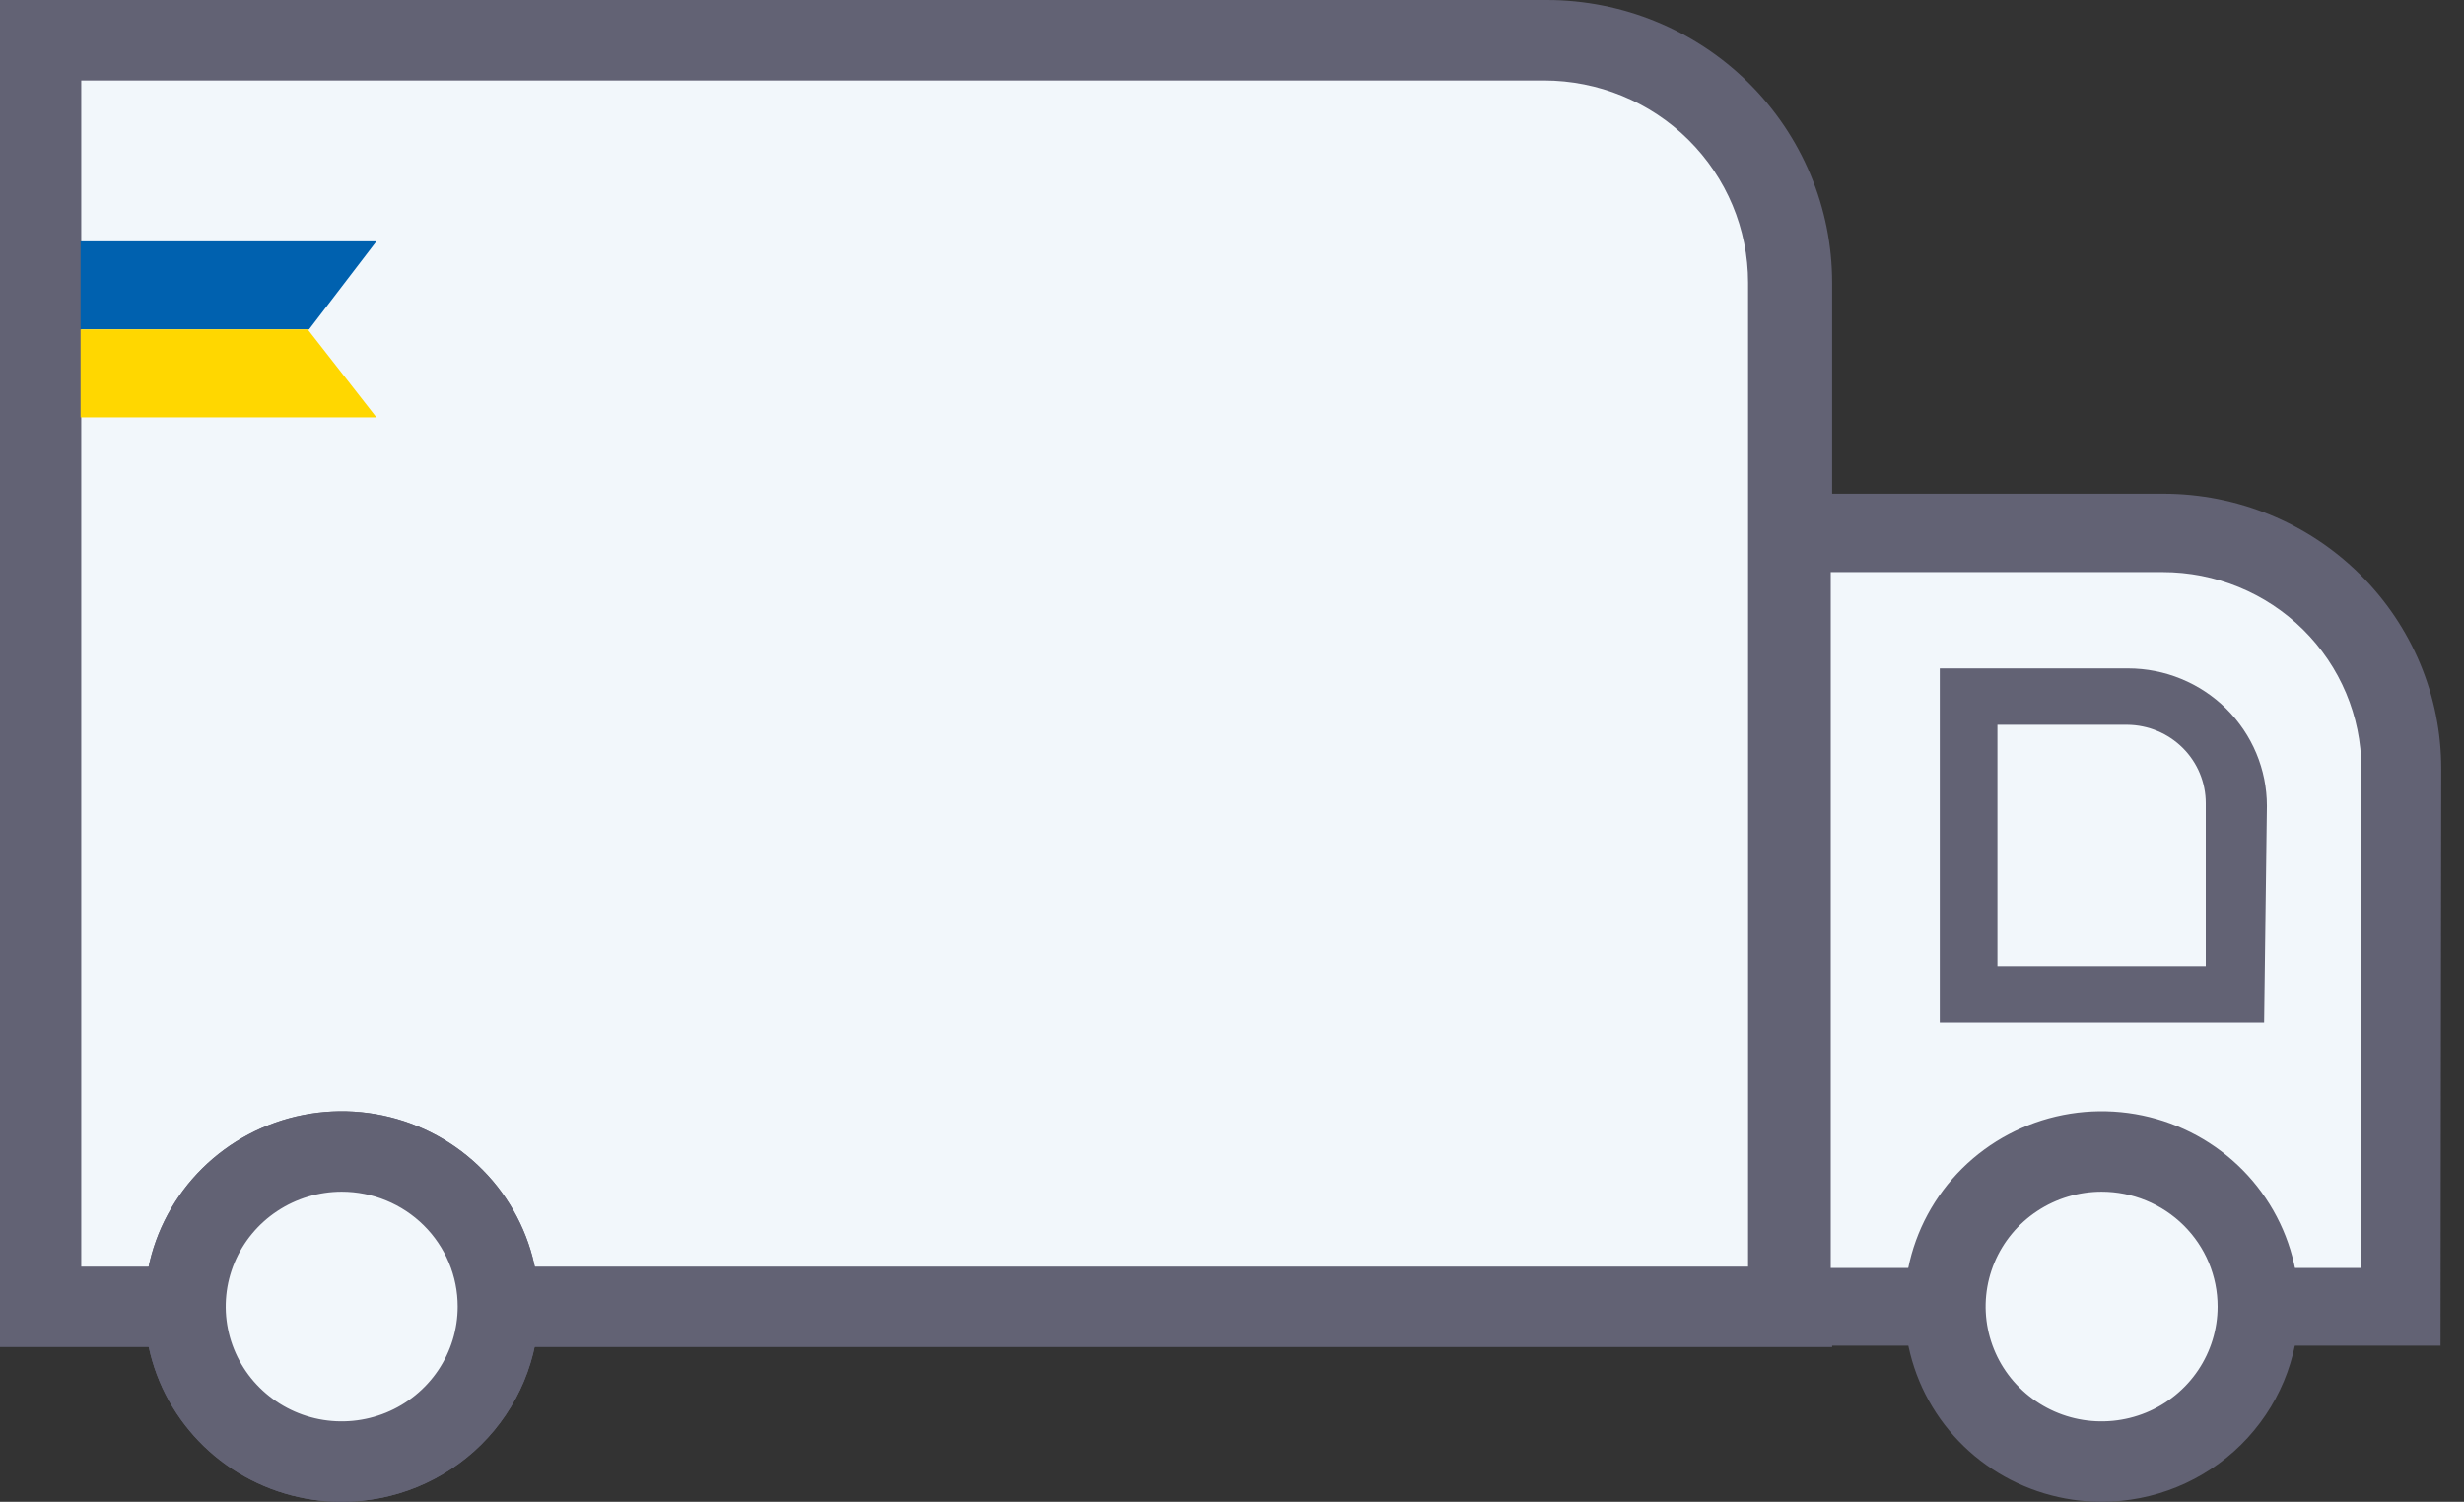
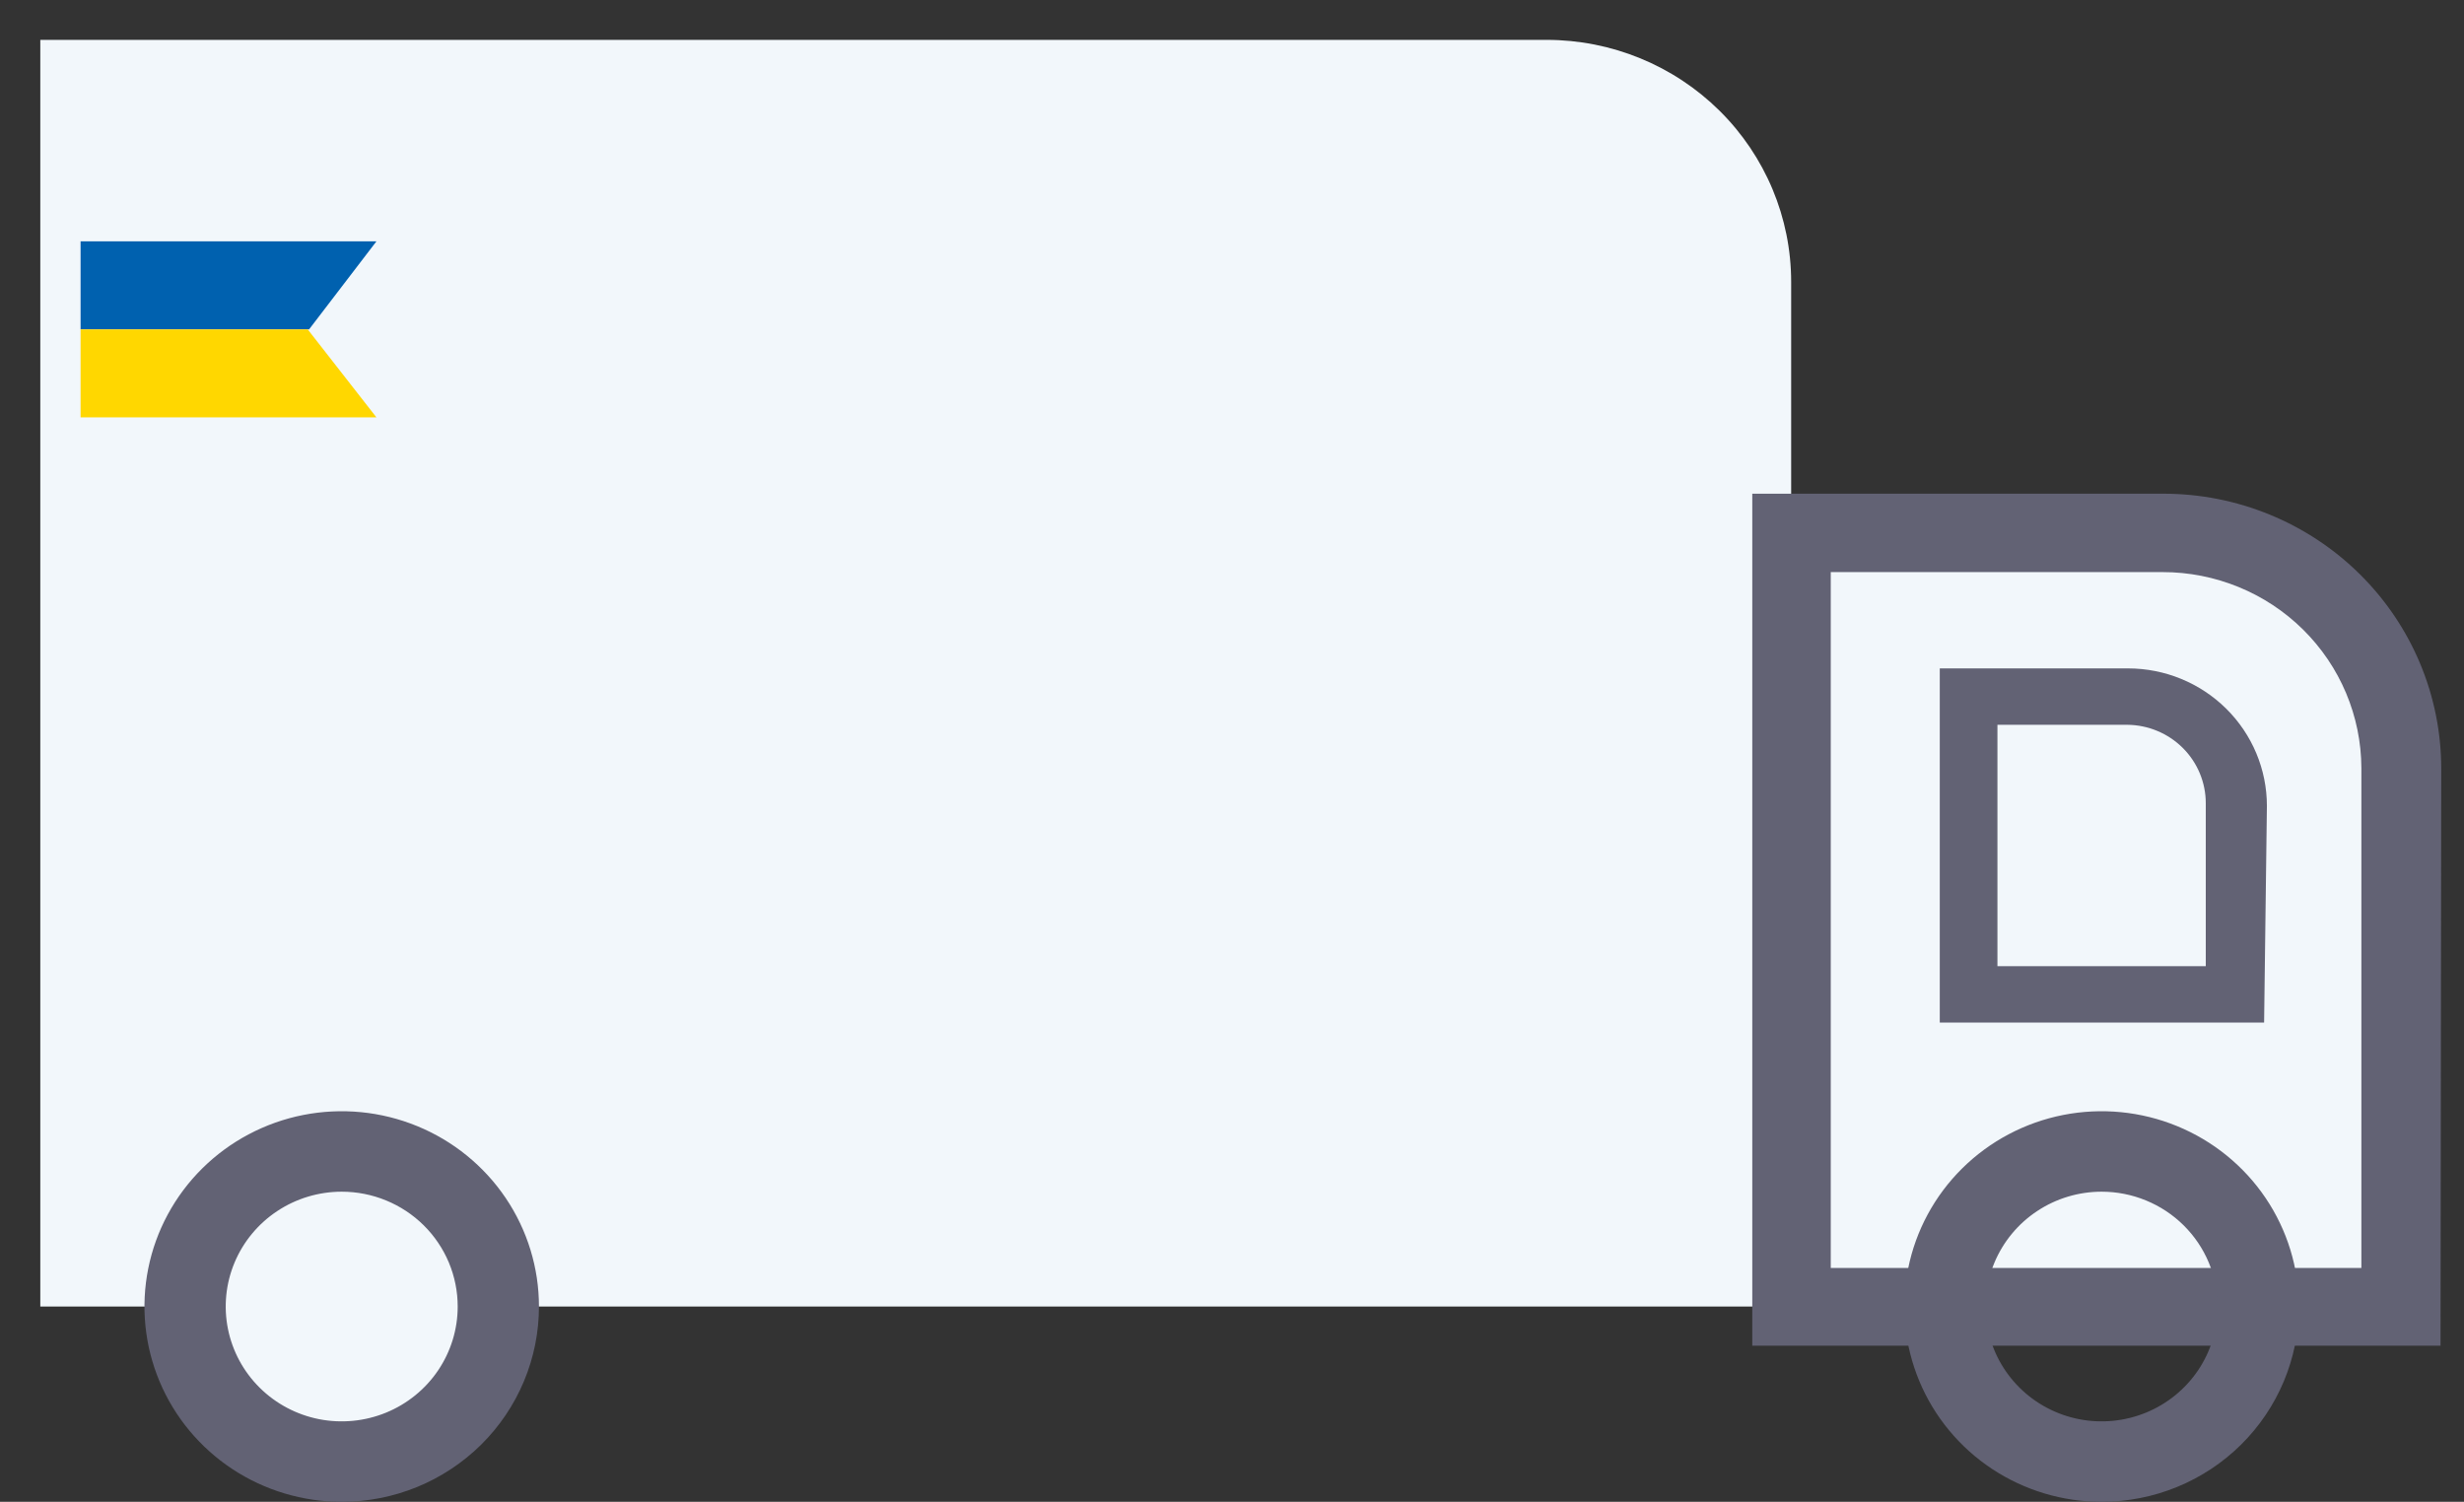
<svg xmlns="http://www.w3.org/2000/svg" fill="none" viewBox="0 0 105 64" height="64" width="105">
  <rect x="0" y="0" width="105" height="64" fill="#333333" stroke="none" />
  <path fill="#F2F7FB" d="M1.717 1.699H65.91C68.673 1.699 71.323 2.786 73.277 4.72C75.231 6.655 76.328 9.279 76.328 12.014V55.677H1.717V1.699Z" />
-   <path fill="#626274" d="M78.074 57.407H0V0H65.91C69.136 0 72.23 1.269 74.511 3.528C76.792 5.786 78.074 8.85 78.074 12.044V57.407ZM3.463 53.978H74.493V12.044C74.493 9.759 73.576 7.568 71.944 5.952C70.313 4.336 68.099 3.429 65.792 3.429H3.463V53.978Z" />
  <path fill="#F2F7FB" d="M76.328 22.711H92.192C94.876 22.711 97.451 23.767 99.349 25.646C101.247 27.526 102.313 30.075 102.313 32.733V55.678H76.328V22.711Z" />
  <path fill="#626274" d="M104 57.347H74.671V21.039H92.192C95.331 21.039 98.343 22.274 100.563 24.472C102.783 26.671 104.03 29.652 104.03 32.761L104 57.347ZM78.015 54.035H100.627V32.731C100.619 30.514 99.723 28.39 98.137 26.824C96.55 25.259 94.402 24.38 92.162 24.38H78.015V54.035Z" />
  <path fill="#F2F7FB" d="M14.561 62.273C18.239 62.273 21.221 59.321 21.221 55.679C21.221 52.038 18.239 49.086 14.561 49.086C10.884 49.086 7.902 52.038 7.902 55.679C7.902 59.321 10.884 62.273 14.561 62.273Z" />
-   <path fill="#626274" d="M14.562 64C12.899 64 11.274 63.512 9.892 62.598C8.51 61.683 7.432 60.383 6.796 58.863C6.16 57.342 5.993 55.669 6.318 54.054C6.642 52.44 7.443 50.957 8.618 49.793C9.794 48.629 11.291 47.837 12.922 47.515C14.552 47.194 16.242 47.359 17.778 47.989C19.314 48.619 20.627 49.686 21.55 51.054C22.474 52.423 22.967 54.032 22.967 55.678C22.967 56.771 22.749 57.853 22.327 58.863C21.904 59.872 21.285 60.79 20.505 61.563C19.724 62.335 18.798 62.948 17.778 63.367C16.758 63.785 15.665 64 14.562 64ZM14.562 50.784C13.584 50.784 12.628 51.071 11.816 51.609C11.003 52.147 10.369 52.911 9.995 53.805C9.621 54.699 9.523 55.683 9.714 56.633C9.905 57.582 10.375 58.454 11.067 59.138C11.758 59.823 12.639 60.289 13.597 60.478C14.556 60.666 15.55 60.569 16.453 60.199C17.356 59.829 18.128 59.201 18.671 58.397C19.214 57.592 19.504 56.646 19.504 55.678C19.504 55.035 19.376 54.399 19.128 53.805C18.879 53.211 18.515 52.672 18.056 52.217C17.597 51.763 17.053 51.403 16.453 51.157C15.853 50.911 15.211 50.784 14.562 50.784Z" />
-   <path fill="#F2F7FB" d="M89.558 62.273C93.235 62.273 96.217 59.321 96.217 55.679C96.217 52.038 93.235 49.086 89.558 49.086C85.88 49.086 82.898 52.038 82.898 55.679C82.898 59.321 85.88 62.273 89.558 62.273Z" />
  <path fill="#626274" d="M89.558 64C87.895 64 86.27 63.512 84.888 62.598C83.506 61.683 82.428 60.383 81.792 58.863C81.156 57.342 80.99 55.669 81.314 54.054C81.638 52.44 82.439 50.957 83.614 49.793C84.79 48.629 86.287 47.837 87.918 47.515C89.548 47.194 91.238 47.359 92.774 47.989C94.31 48.619 95.623 49.686 96.546 51.054C97.47 52.423 97.963 54.032 97.963 55.678C97.963 57.885 97.077 60.002 95.501 61.563C93.925 63.123 91.787 64 89.558 64ZM89.558 50.784C88.58 50.784 87.624 51.071 86.812 51.609C85.999 52.147 85.365 52.911 84.991 53.805C84.617 54.699 84.519 55.683 84.71 56.633C84.901 57.582 85.371 58.454 86.063 59.138C86.754 59.823 87.635 60.289 88.593 60.478C89.552 60.666 90.546 60.569 91.449 60.199C92.352 59.829 93.124 59.201 93.667 58.397C94.21 57.592 94.5 56.646 94.5 55.678C94.5 55.035 94.372 54.399 94.124 53.805C93.876 53.211 93.511 52.672 93.052 52.217C92.594 51.763 92.049 51.403 91.449 51.157C90.849 50.911 90.207 50.784 89.558 50.784Z" />
  <path fill="#0061AF" d="M13.171 14.036H3.434V10.285H16.041L13.171 14.036Z" />
  <path fill="#FFD700" d="M16.041 17.786H3.434V14.035H13.111L16.041 17.786Z" />
  <path fill="#626274" d="M96.482 43.576H82.661V28.484H90.682C92.251 28.484 93.757 29.102 94.867 30.201C95.977 31.3 96.601 32.791 96.601 34.345L96.482 43.576ZM85.118 41.173H93.996V34.228C93.996 33.347 93.645 32.502 93.019 31.876C92.392 31.25 91.542 30.895 90.652 30.887H85.118V41.173Z" />
  <path fill="#F2F7FB" d="M14.561 62.273C18.239 62.273 21.221 59.321 21.221 55.679C21.221 52.038 18.239 49.086 14.561 49.086C10.884 49.086 7.902 52.038 7.902 55.679C7.902 59.321 10.884 62.273 14.561 62.273Z" />
  <path fill="#626274" d="M14.562 64C12.899 64 11.274 63.512 9.892 62.598C8.51 61.683 7.432 60.383 6.796 58.863C6.16 57.342 5.993 55.669 6.318 54.054C6.642 52.44 7.443 50.957 8.618 49.793C9.794 48.629 11.291 47.837 12.922 47.515C14.552 47.194 16.242 47.359 17.778 47.989C19.314 48.619 20.627 49.686 21.55 51.054C22.474 52.423 22.967 54.032 22.967 55.678C22.967 56.771 22.749 57.853 22.327 58.863C21.904 59.872 21.285 60.79 20.505 61.563C19.724 62.335 18.798 62.948 17.778 63.367C16.758 63.785 15.665 64 14.562 64ZM14.562 50.784C13.584 50.784 12.628 51.071 11.816 51.609C11.003 52.147 10.369 52.911 9.995 53.805C9.621 54.699 9.523 55.683 9.714 56.633C9.905 57.582 10.375 58.454 11.067 59.138C11.758 59.823 12.639 60.289 13.597 60.478C14.556 60.666 15.55 60.569 16.453 60.199C17.356 59.829 18.128 59.201 18.671 58.397C19.214 57.592 19.504 56.646 19.504 55.678C19.504 55.035 19.376 54.399 19.128 53.805C18.879 53.211 18.515 52.672 18.056 52.217C17.597 51.763 17.053 51.403 16.453 51.157C15.853 50.911 15.211 50.784 14.562 50.784Z" />
</svg>